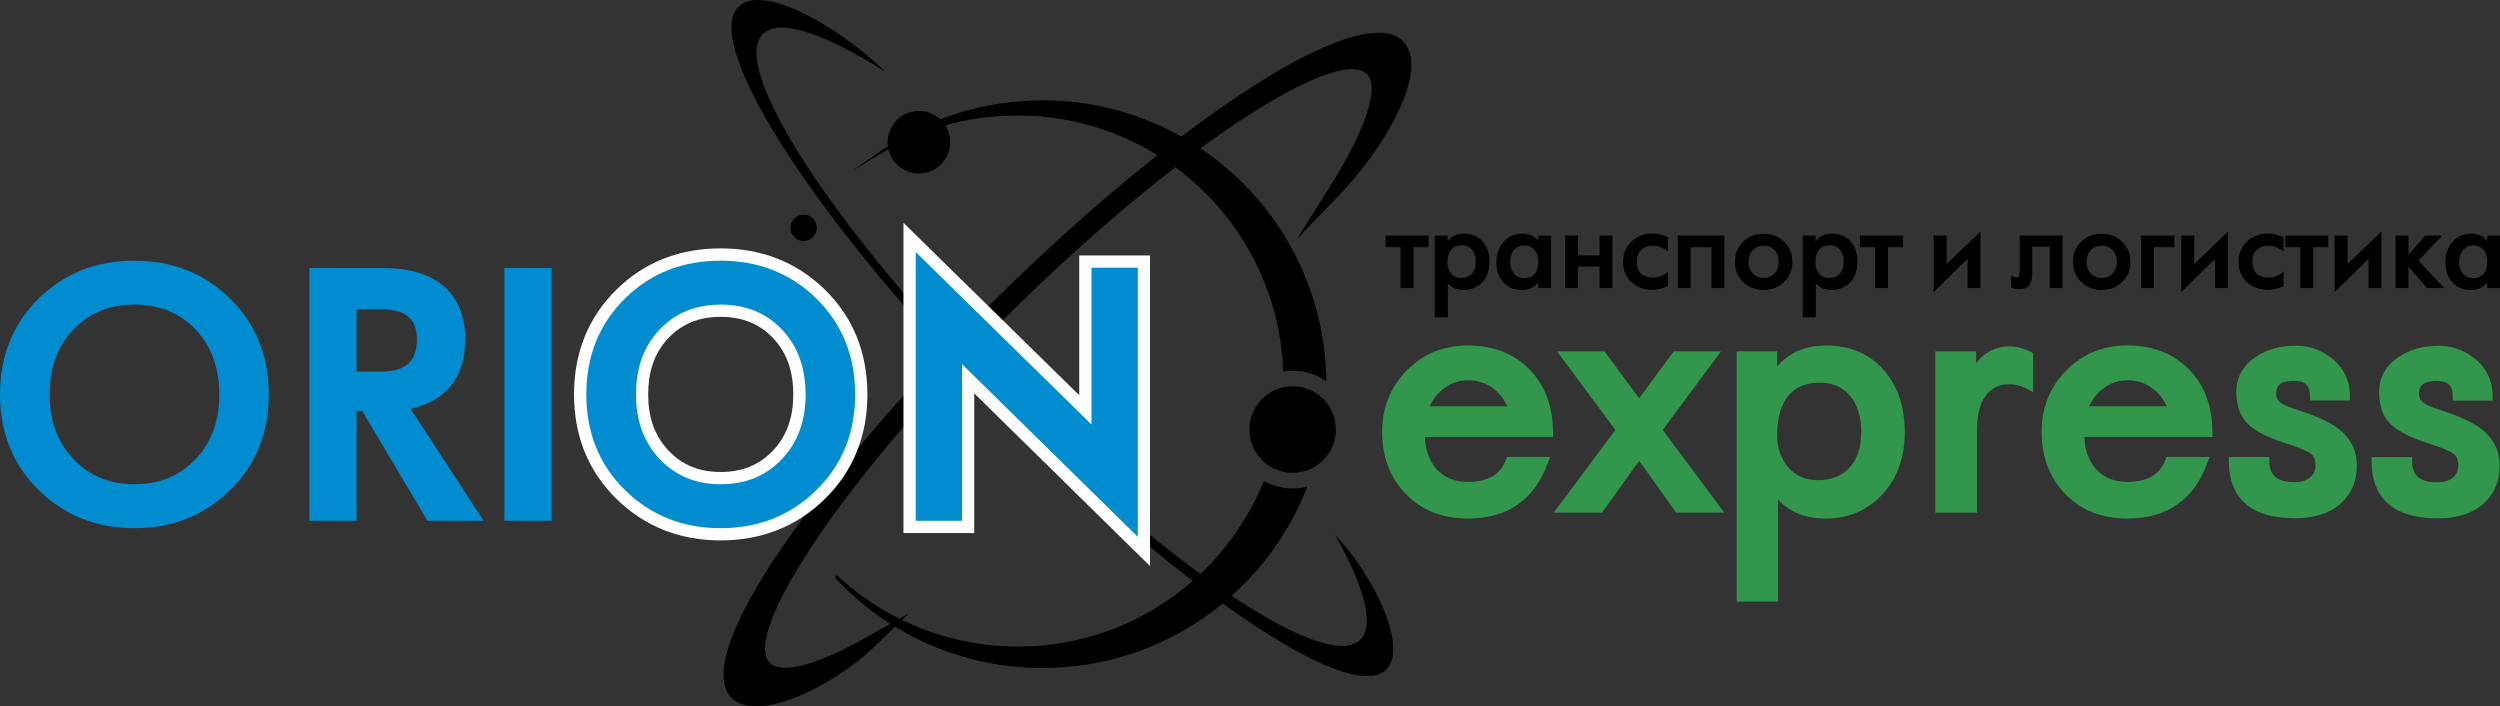
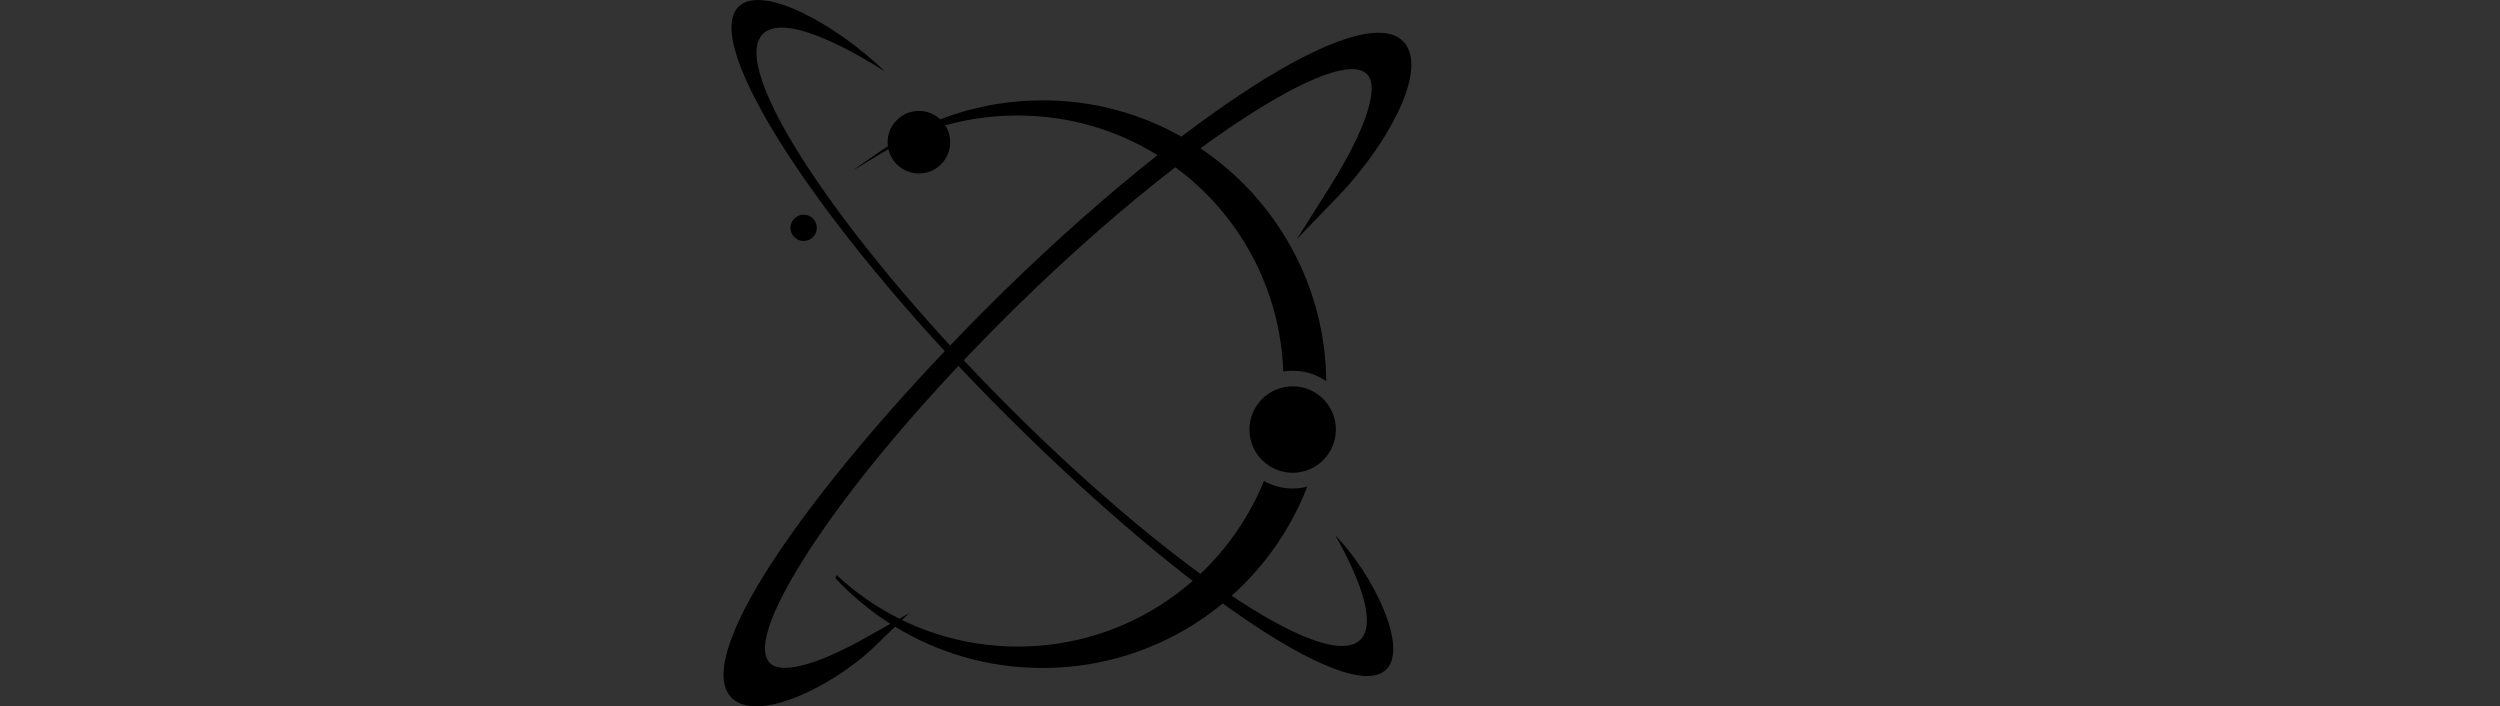
<svg xmlns="http://www.w3.org/2000/svg" id="Layer_2" data-name="Layer 2" viewBox="0 0 850.39 240.24">
  <rect x="0" y="0" width="850.39" height="240.24" fill="#333333" stroke="none" />
  <defs>
    <style> .cls-1 { fill: #008ccf; } .cls-1, .cls-2, .cls-3, .cls-4 { fill-rule: evenodd; } .cls-2 { fill: #32964d; } .cls-3 { fill: #fefefe; } </style>
  </defs>
  <g id="Layer_1-2" data-name="Layer 1">
-     <path class="cls-4" d="m846.04,88.74c0-.77-.11-1.47-.32-2.1-.21-.62-.52-1.18-.94-1.66h0c-.43-.51-.93-.89-1.49-1.14-.57-.25-1.22-.38-1.94-.38s-1.36.13-1.94.38c-.58.25-1.09.63-1.55,1.14h0c-.46.51-.8,1.1-1.03,1.77-.23.68-.35,1.45-.35,2.3s.11,1.6.33,2.27c.22.67.54,1.25.98,1.77.43.51.93.88,1.48,1.13.56.25,1.19.38,1.89.38,1.64,0,2.86-.48,3.66-1.43.82-.97,1.23-2.44,1.23-4.42m4,9.23h-4v-1.93c-.56.71-1.2,1.28-1.93,1.7-1.03.6-2.23.9-3.59.9s-2.59-.23-3.68-.7c-1.09-.47-2.03-1.18-2.83-2.12-.74-.88-1.3-1.89-1.67-3.02-.37-1.13-.55-2.38-.55-3.75s.21-2.59.62-3.73c.41-1.14,1.04-2.17,1.87-3.08.83-.92,1.77-1.61,2.82-2.07,1.05-.46,2.19-.69,3.44-.69,2.37,0,4.2.82,5.5,2.45v-1.78h4.35v17.82h-.35Zm-19.45,0h-5.02l-.1-.12-6.23-7.21v7.33h-4.38v-17.84h4.38v6.56l5.63-6.44.1-.12h5.75l-.56.59-7.53,7.89,8.21,8.78.55.58h-.8Zm-20.92,0h-4.03v-9.95l-10.94,10.75-.59.58v-19.21h4.42v9.64l10.91-10.43.59-.56v19.2h-.35Zm-18.03-13.89h-4.77v13.89h-4.42v-13.89h-5.08v-3.95h14.61v3.95h-.35Zm-15.1,13.32c-.86.39-1.72.68-2.57.87-.86.2-1.71.29-2.55.29-1.43,0-2.74-.22-3.93-.65-1.19-.43-2.25-1.08-3.18-1.95h0c-.96-.89-1.67-1.9-2.15-3.06-.48-1.15-.72-2.43-.72-3.84s.24-2.63.71-3.78c.48-1.15,1.19-2.18,2.14-3.09.95-.92,2.02-1.6,3.21-2.06,1.19-.46,2.5-.68,3.92-.68.89,0,1.76.1,2.62.29.86.19,1.69.48,2.51.87l.2.09v4.78l-.54-.36c-.78-.52-1.56-.91-2.33-1.17-.76-.26-1.51-.39-2.25-.39-.85,0-1.62.12-2.29.37-.67.24-1.24.61-1.74,1.1-.49.49-.86,1.06-1.11,1.73-.25.67-.38,1.44-.38,2.31s.12,1.65.37,2.32c.24.66.6,1.21,1.08,1.67.48.46,1.06.8,1.73,1.03.68.23,1.46.35,2.34.35.83,0,1.62-.13,2.38-.4.76-.27,1.49-.67,2.18-1.21l.56-.44v4.91l-.2.09Zm-19.03.57h-4.03v-9.95l-10.94,10.75-.59.58v-19.21h4.42v9.64l10.91-10.43.59-.56v19.2h-.35Zm-18.24-13.89h-6.6v13.89h-4.38v-17.84h11.32v3.95h-.35Zm-19.24,4.96c0-.87-.13-1.64-.38-2.32-.25-.67-.63-1.26-1.14-1.76h0c-.47-.47-1.01-.82-1.6-1.05-.6-.23-1.26-.35-1.99-.35s-1.4.12-2,.35c-.6.23-1.14.59-1.62,1.05-.51.51-.89,1.1-1.15,1.77-.26.68-.39,1.45-.39,2.31s.13,1.64.39,2.32c.26.67.64,1.26,1.15,1.77h0c.48.47,1.02.83,1.62,1.06.6.24,1.27.36,2,.36s1.39-.12,1.99-.36h0c.59-.23,1.13-.59,1.6-1.06h0c.5-.5.88-1.09,1.14-1.76.25-.68.38-1.46.38-2.33Zm4.65,0c0,1.34-.23,2.58-.68,3.71-.46,1.13-1.14,2.15-2.05,3.06h0c-.93.93-1.98,1.63-3.16,2.1-1.17.46-2.47.7-3.88.7-2.85,0-5.19-.93-7.04-2.79-.92-.91-1.6-1.93-2.06-3.06-.46-1.13-.69-2.37-.69-3.71s.23-2.58.69-3.71c.46-1.13,1.15-2.16,2.07-3.07.92-.92,1.97-1.61,3.14-2.07,1.17-.46,2.47-.69,3.88-.69,2.84,0,5.19.93,7.04,2.78h0c.91.91,1.59,1.93,2.05,3.06.46,1.13.68,2.37.68,3.71Zm-23.46,8.93h-4v-14.02h-5.95v8.46c0,1.09-.09,2.02-.27,2.8-.19.8-.48,1.44-.86,1.91h0c-.67.83-1.74,1.25-3.2,1.25-.53,0-1.02-.05-1.46-.14-.45-.09-.86-.23-1.22-.42l-.19-.1v-4.04l.51.28c.25.14.5.24.74.31.23.07.46.1.69.1.19,0,.35-.03.47-.08.11-.05.19-.12.25-.22h0c.09-.14.16-.36.21-.65.05-.31.08-.7.08-1.18v-12.09h14.55v17.84h-.35Zm-27.92,0h-4.03v-9.95l-10.94,10.75-.59.58v-19.21h4.42v9.64l10.91-10.43.59-.56v19.2h-.35Zm-26.34-13.89h-4.77v13.89h-4.42v-13.89h-5.08v-3.95h14.61v3.95h-.35Zm-19.8,4.97c0-.88-.11-1.66-.33-2.35-.22-.68-.54-1.28-.97-1.78-.42-.5-.92-.87-1.5-1.12-.57-.25-1.23-.38-1.96-.38-.77,0-1.45.12-2.04.36-.58.23-1.08.58-1.5,1.05-.45.51-.78,1.13-1.01,1.88-.23.76-.35,1.65-.35,2.66,0,.76.11,1.46.32,2.07.21.61.53,1.16.95,1.64h0c.43.49.93.86,1.5,1.1h0c.57.25,1.22.37,1.94.37s1.41-.12,1.99-.34h0c.58-.23,1.09-.57,1.53-1.02.46-.49.81-1.07,1.04-1.75.24-.69.35-1.49.35-2.38Zm4.65,0c0,1.41-.2,2.69-.61,3.84-.41,1.16-1.03,2.18-1.86,3.07-.83.89-1.77,1.55-2.82,2-1.05.45-2.21.67-3.48.67-1.39,0-2.59-.28-3.62-.84-.69-.38-1.3-.88-1.82-1.51.01.21.02.41.03.6,0,.25.01.44.01.59v10.46h-4.42v-27.8h4.32v1.87c.56-.7,1.2-1.25,1.93-1.66,1.03-.58,2.24-.87,3.61-.87s2.6.23,3.68.7c1.09.47,2.04,1.18,2.84,2.12.74.88,1.3,1.88,1.67,3.02.37,1.12.55,2.37.55,3.75Zm-26.79-.01c0-.87-.13-1.64-.38-2.32-.25-.67-.63-1.26-1.14-1.76h0c-.47-.47-1.01-.82-1.6-1.05-.6-.23-1.26-.35-1.99-.35s-1.4.12-2,.35c-.6.23-1.14.59-1.62,1.05-.51.51-.89,1.1-1.15,1.77-.26.68-.39,1.45-.39,2.31s.13,1.64.39,2.32c.26.67.64,1.26,1.15,1.77h0c.48.47,1.02.83,1.62,1.06.6.24,1.27.36,2,.36s1.39-.12,1.99-.36h0c.59-.23,1.13-.59,1.6-1.06h0c.5-.5.88-1.09,1.14-1.76.25-.68.38-1.46.38-2.33Zm4.65,0c0,1.34-.23,2.58-.68,3.71-.46,1.13-1.14,2.15-2.05,3.06h0c-.93.93-1.98,1.63-3.16,2.1-1.17.46-2.47.7-3.88.7-2.85,0-5.19-.93-7.04-2.79-.92-.91-1.6-1.93-2.06-3.06-.46-1.13-.69-2.37-.69-3.71s.23-2.58.69-3.71c.46-1.13,1.15-2.16,2.07-3.07.92-.92,1.97-1.61,3.14-2.07,1.17-.46,2.47-.69,3.88-.69,2.84,0,5.19.93,7.04,2.78h0c.91.91,1.59,1.93,2.05,3.06.46,1.13.68,2.37.68,3.71Zm-23.48,8.93h-4.03v-13.89h-7.08v13.89h-4.38v-17.84h15.84v17.84h-.35Zm-19.02-.57c-.86.39-1.71.68-2.57.87-.86.2-1.71.29-2.55.29-1.43,0-2.74-.22-3.93-.65-1.19-.43-2.25-1.08-3.18-1.95h0c-.96-.89-1.67-1.9-2.15-3.06-.48-1.15-.72-2.43-.72-3.84s.24-2.63.71-3.78c.48-1.15,1.19-2.18,2.14-3.09.95-.92,2.02-1.6,3.21-2.06,1.19-.46,2.5-.68,3.92-.68.89,0,1.76.1,2.62.29.86.19,1.69.48,2.51.87l.2.09v4.78l-.54-.36c-.78-.52-1.56-.91-2.33-1.17-.76-.26-1.51-.39-2.25-.39-.85,0-1.62.12-2.29.37-.67.24-1.24.61-1.74,1.1-.49.49-.86,1.06-1.11,1.73-.25.67-.37,1.44-.37,2.31s.12,1.65.37,2.32c.24.66.6,1.21,1.08,1.67.48.46,1.06.8,1.73,1.03.68.23,1.46.35,2.34.35.83,0,1.62-.13,2.38-.4.76-.27,1.49-.67,2.18-1.21l.56-.44v4.91l-.2.09Zm-19.06.57h-4.03v-7.31h-7.31v7.31h-4.38v-17.84h4.38v6.74h7.31v-6.74h4.38v17.84h-.35Zm-24.88-9.23c0-.77-.11-1.47-.32-2.1-.21-.62-.52-1.18-.94-1.66h0c-.43-.51-.93-.89-1.49-1.14-.57-.25-1.22-.38-1.94-.38s-1.36.13-1.94.38c-.58.25-1.09.63-1.55,1.14h0c-.46.51-.8,1.1-1.03,1.77-.23.68-.35,1.45-.35,2.3s.11,1.6.33,2.27c.22.67.54,1.25.98,1.77.43.51.93.88,1.48,1.13.56.25,1.19.38,1.89.38,1.64,0,2.86-.48,3.66-1.43.82-.97,1.23-2.44,1.23-4.42Zm4,9.23h-4v-1.93c-.56.71-1.2,1.28-1.93,1.7-1.03.6-2.23.9-3.59.9s-2.59-.23-3.68-.7c-1.09-.47-2.03-1.18-2.83-2.12-.74-.88-1.3-1.89-1.67-3.02-.37-1.13-.55-2.38-.55-3.75s.21-2.59.62-3.73c.41-1.14,1.04-2.17,1.87-3.08.83-.92,1.77-1.61,2.82-2.07,1.05-.46,2.19-.69,3.44-.69,2.37,0,4.2.82,5.5,2.45v-1.78h4.35v17.82h-.35Zm-25.24-8.92c0-.88-.11-1.66-.33-2.35-.22-.68-.54-1.28-.97-1.78-.42-.5-.92-.87-1.49-1.12-.57-.25-1.23-.38-1.96-.38-.77,0-1.45.12-2.04.36-.58.23-1.08.58-1.5,1.05-.45.51-.78,1.13-1.01,1.88-.23.76-.35,1.65-.35,2.66,0,.76.11,1.46.32,2.07.21.61.53,1.16.95,1.64h0c.43.49.93.86,1.5,1.1h0c.57.25,1.22.37,1.94.37s1.41-.12,1.99-.34h0c.58-.23,1.09-.57,1.53-1.02.46-.49.81-1.07,1.04-1.75.24-.69.35-1.49.35-2.38Zm4.65,0c0,1.41-.2,2.69-.61,3.84-.41,1.16-1.03,2.18-1.86,3.07-.83.89-1.77,1.55-2.82,2-1.05.45-2.21.67-3.48.67-1.39,0-2.59-.28-3.62-.84-.69-.38-1.3-.88-1.82-1.51.01.21.02.41.03.6,0,.25.01.44.01.59v10.46h-4.42v-27.8h4.32v1.87c.56-.7,1.2-1.25,1.93-1.66,1.03-.58,2.24-.87,3.61-.87s2.6.23,3.68.7c1.09.47,2.04,1.18,2.84,2.12.74.88,1.3,1.88,1.67,3.02.37,1.12.55,2.37.55,3.75Zm-21.07-4.97h-4.77v13.89h-4.42v-13.89h-5.08v-3.95h14.61v3.95h-.35Z" />
-     <path class="cls-2" d="m850.26,158.52c0,2.56-.44,4.89-1.32,7-.88,2.12-2.2,3.99-3.96,5.61-1.89,1.74-4.16,3.05-6.82,3.92-2.61.85-5.58,1.28-8.92,1.28-7.38,0-12.97-1.62-16.75-4.85-3.85-3.29-5.77-8.15-5.77-14.6v-1.39h13.78v1.39c0,2.44.67,4.23,2,5.38,1.39,1.2,3.57,1.8,6.53,1.8,1.23,0,2.3-.15,3.22-.45.87-.28,1.61-.7,2.22-1.26h.02c.56-.51.99-1.09,1.27-1.75.29-.67.43-1.44.43-2.31s-.13-1.68-.39-2.32c-.24-.59-.61-1.09-1.09-1.49h0c-.57-.46-1.48-.97-2.74-1.52h0c-1.34-.59-3-1.2-4.98-1.83h0c-3.29-1.03-6.08-2.11-8.35-3.23-2.33-1.15-4.14-2.35-5.42-3.6-1.33-1.29-2.33-2.87-2.99-4.72-.64-1.8-.97-3.86-.97-6.17,0-2.49.55-4.74,1.66-6.75,1.1-2,2.74-3.73,4.92-5.2h0c1.91-1.28,4.02-2.25,6.3-2.89,2.27-.64,4.72-.95,7.33-.95,2.25,0,4.38.34,6.39,1.04,2.01.69,3.9,1.73,5.67,3.11h0c2.11,1.63,3.69,3.54,4.76,5.73,1.06,2.19,1.6,4.65,1.6,7.35v1.39h-13.56v-1.39c0-1.83-.43-3.16-1.29-4-.87-.85-2.26-1.27-4.18-1.27-2.16,0-3.73.38-4.71,1.13-.87.67-1.31,1.74-1.31,3.19,0,.61.09,1.14.28,1.6.18.44.46.83.83,1.17h0c.48.43,1.22.88,2.2,1.34,1.03.49,2.32.97,3.86,1.45h0c3.2,1.01,5.97,2.05,8.32,3.13,2.37,1.09,4.29,2.21,5.76,3.35h0c2.05,1.58,3.59,3.42,4.62,5.51,1.04,2.1,1.56,4.44,1.56,7.02m-48.58,0c0,2.56-.44,4.89-1.32,7-.88,2.12-2.2,3.99-3.96,5.61-1.89,1.74-4.16,3.05-6.82,3.92-2.61.85-5.58,1.28-8.92,1.28-7.38,0-12.97-1.62-16.75-4.85-3.85-3.29-5.77-8.15-5.77-14.6v-1.39h13.78v1.39c0,2.44.67,4.23,2,5.38,1.39,1.2,3.57,1.8,6.53,1.8,1.23,0,2.3-.15,3.22-.45.87-.28,1.61-.7,2.22-1.26h.02c.56-.51.99-1.09,1.27-1.75.29-.67.43-1.44.43-2.31s-.13-1.68-.39-2.32c-.24-.59-.61-1.09-1.09-1.49h0c-.57-.46-1.48-.97-2.74-1.52h0c-1.34-.59-3-1.2-4.98-1.83h0c-3.29-1.03-6.08-2.11-8.35-3.23-2.33-1.15-4.14-2.35-5.42-3.6-1.33-1.29-2.33-2.87-2.99-4.72-.64-1.8-.97-3.86-.97-6.17,0-2.49.55-4.74,1.66-6.75,1.1-2,2.74-3.73,4.92-5.2h0c1.91-1.28,4.02-2.25,6.3-2.89,2.27-.64,4.72-.95,7.33-.95,2.25,0,4.38.34,6.39,1.04,2.01.69,3.9,1.73,5.67,3.11h0c2.11,1.63,3.69,3.54,4.76,5.73,1.07,2.19,1.6,4.65,1.6,7.35v1.39h-13.56v-1.39c0-1.83-.43-3.16-1.29-4-.87-.85-2.26-1.27-4.18-1.27-2.16,0-3.73.38-4.72,1.13-.87.67-1.31,1.74-1.31,3.19,0,.61.09,1.14.28,1.6.18.44.46.83.83,1.17h0c.48.43,1.22.88,2.2,1.34,1.03.49,2.32.97,3.86,1.45h0c3.2,1.01,5.97,2.05,8.32,3.13,2.37,1.09,4.29,2.21,5.76,3.35h0c2.05,1.58,3.59,3.42,4.62,5.51,1.04,2.1,1.56,4.44,1.56,7.02Zm-64.64-20.29c-.45-.96-.96-1.85-1.54-2.67-.92-1.3-2.01-2.42-3.26-3.36h0c-1.24-.94-2.58-1.64-4-2.1-1.42-.47-2.94-.7-4.55-.7s-2.98.23-4.35.69c-1.36.46-2.66,1.15-3.88,2.08h-.01c-1.29.96-2.4,2.1-3.32,3.41h0c-.58.82-1.08,1.7-1.52,2.66h26.44Zm14.13,10.45h-42.2c.1,2.01.41,3.84.93,5.48.63,1.98,1.58,3.72,2.84,5.21h0c1.31,1.52,2.86,2.67,4.65,3.43,1.82.77,3.91,1.16,6.28,1.16,3.43,0,6.22-.64,8.37-1.92,2.1-1.25,3.62-3.14,4.58-5.67l.34-.9h14.6l-.67,1.86c-2.28,6.34-5.69,11.11-10.25,14.3-4.56,3.2-10.22,4.8-16.97,4.8-4.44,0-8.46-.72-12.04-2.16-3.61-1.45-6.76-3.62-9.45-6.52h0c-2.58-2.76-4.51-5.87-5.8-9.35-1.28-3.46-1.93-7.28-1.93-11.44s.7-7.89,2.09-11.39c1.39-3.49,3.47-6.65,6.25-9.47,2.78-2.85,5.91-4.98,9.41-6.41,3.49-1.42,7.31-2.13,11.48-2.13s8.13.67,11.61,2.02c3.5,1.35,6.58,3.38,9.25,6.09,2.68,2.71,4.69,5.88,6.03,9.51,1.33,3.6,1.99,7.65,1.99,12.13v1.39h-1.39Zm-61.68-16.36c-1.01-.54-2.02-.94-3.05-1.2-1.02-.26-2.06-.39-3.14-.39-1.42,0-2.71.24-3.87.73-1.16.48-2.21,1.21-3.16,2.19-1.25,1.31-2.19,2.98-2.82,5.03-.65,2.11-.98,4.63-.98,7.54v28.21h-14.18v-54.84h13.88v3.98c.98-1.24,2.04-2.29,3.19-3.13,2.35-1.71,5.03-2.57,8.03-2.57,2.45,0,4.91.62,7.38,1.87l.77.39v13.3l-2.04-1.09Zm-56.38,14.67c0-2.63-.33-4.98-.98-7.05-.64-2.04-1.6-3.8-2.87-5.29-1.25-1.47-2.73-2.58-4.42-3.32-1.7-.74-3.64-1.11-5.81-1.11-2.29,0-4.31.35-6.06,1.06-1.72.69-3.19,1.72-4.43,3.1h0c-1.32,1.5-2.32,3.37-3,5.6-.69,2.29-1.04,4.95-1.04,8,0,4.51,1.26,8.19,3.78,11.04h0c1.28,1.45,2.76,2.54,4.44,3.26,1.7.73,3.61,1.09,5.75,1.09s4.19-.34,5.93-1.02h0c1.72-.67,3.23-1.68,4.52-3.02,1.37-1.45,2.4-3.18,3.1-5.2.71-2.06,1.06-4.44,1.06-7.12Zm14.79,0c0,4.33-.63,8.25-1.89,11.79-1.27,3.56-3.17,6.71-5.72,9.44-2.55,2.73-5.44,4.78-8.69,6.16-3.24,1.37-6.81,2.06-10.71,2.06-4.27,0-7.98-.87-11.16-2.6-1.86-1.02-3.53-2.33-4.99-3.93.01.3.02.59.03.88h0c.02.78.04,1.37.04,1.8v32.1h-14.08v-85.11h13.78v5.09c1.57-1.82,3.36-3.29,5.36-4.41,3.19-1.79,6.9-2.69,11.12-2.69s7.98.72,11.32,2.16c3.36,1.45,6.28,3.62,8.74,6.52,2.29,2.7,4,5.79,5.14,9.27,1.13,3.45,1.7,7.28,1.7,11.48Zm-64.15,27.42h-13.61l-.42-.59-12.17-17.04-12.17,17.04-.42.59h-16.44l1.65-2.21,19.3-25.91-18.2-24.5-1.65-2.22h16.15l.42.56,11.36,15.38,11.35-15.38.42-.56h16.06l-1.64,2.22-18.15,24.5,19.28,25.91,1.65,2.21h-2.76Zm-71.02-36.18c-.45-.96-.96-1.85-1.54-2.67-.92-1.3-2.01-2.42-3.26-3.36h0c-1.24-.94-2.58-1.64-4-2.1-1.42-.47-2.94-.7-4.55-.7s-2.98.23-4.35.69c-1.36.46-2.66,1.15-3.88,2.08h-.01c-1.29.96-2.4,2.1-3.32,3.41h0c-.58.82-1.08,1.7-1.52,2.66h26.44Zm14.13,10.45h-42.2c.1,2.01.41,3.84.93,5.48.63,1.98,1.58,3.72,2.84,5.21h0c1.31,1.52,2.86,2.67,4.65,3.43,1.82.77,3.91,1.16,6.28,1.16,3.43,0,6.22-.64,8.37-1.92,2.1-1.25,3.62-3.14,4.58-5.67l.34-.9h14.6l-.67,1.86c-2.28,6.34-5.69,11.11-10.25,14.3-4.56,3.2-10.22,4.8-16.97,4.8-4.44,0-8.46-.72-12.04-2.16-3.61-1.45-6.76-3.62-9.45-6.52h0c-2.58-2.76-4.51-5.87-5.8-9.35-1.28-3.46-1.93-7.28-1.93-11.44s.7-7.89,2.09-11.39c1.39-3.49,3.47-6.65,6.24-9.47,2.78-2.85,5.91-4.98,9.41-6.41,3.49-1.42,7.32-2.13,11.48-2.13s8.13.67,11.61,2.02c3.5,1.35,6.58,3.38,9.25,6.09,2.68,2.71,4.69,5.88,6.03,9.51,1.33,3.6,1.99,7.65,1.99,12.13v1.39h-1.39Z" />
    <path class="cls-4" d="m354.62,34.12c17.16,0,33.27,4.48,47.24,12.34,8.47-6.42,16.56-12.11,24.08-16.94,25.01-16.07,44.22-22.67,51.3-15.5l.02.02h0c4.35,4.45,3.34,12.74-.8,22.09-4.45,10.05-12.55,21.58-21.24,30.59l-14.05,14.57,10.79-17.12c6.49-10.29,11.03-19.26,13.19-26.27,1.89-6.12,1.95-10.51-.13-12.64h0s-.01-.02-.01-.02c-4.97-5.04-20.75,1.22-41.99,15.04-4.67,3.04-9.58,6.44-14.68,10.17,25.56,17.16,42.47,46.21,42.8,79.23-3.24-2.26-7.18-3.58-11.43-3.58-1.09,0-2.16.09-3.21.26-1.01-28.5-15.22-53.64-36.7-69.48-16.75,12.91-35.12,28.92-53.44,46.84h0c-.72.7-1.44,1.41-2.16,2.12-27.98,27.61-51.64,55.52-66.65,77.87-14.13,21.04-20.64,36.73-15.68,41.81,1.86,1.9,5.56,2.12,10.72.88,5.96-1.43,13.58-4.79,22.41-9.77l7.86-4.44c-6.88-4.38-13.16-9.6-18.71-15.52l.43-1.07c6.33,5.92,13.51,10.94,21.35,14.85l3.28-1.85-2.38,2.3c11.91,5.79,25.28,9.03,39.42,9.03,37.85,0,70.26-23.29,83.69-56.31,2.89,1.62,6.22,2.54,9.77,2.54,1.71,0,3.37-.21,4.96-.62-13.98,36.09-49.02,61.68-90.05,61.68-18.37,0-35.54-5.13-50.15-14.04l-7,6.75c-7.45,7.18-18.12,13.97-27.61,17.59-8.88,3.38-16.94,3.99-21.06-.22-7.02-7.18.14-25.99,16.76-50.43,16.75-24.64,43.09-55.46,73.9-85.86l2.24-2.21c17.67-17.28,35.44-32.92,52.03-46.03-13.8-8.54-30.06-13.48-47.48-13.48s-32.39,4.55-45.83,12.48c-8.77,5.18-16.78,10.5-.28-.8,15.5-10.62,34.26-16.83,54.47-16.83" />
    <path class="cls-4" d="m439.71,131.41c8.12,0,14.7,6.58,14.7,14.7s-6.58,14.7-14.7,14.7-14.7-6.58-14.7-14.7,6.58-14.7,14.7-14.7m-166.35-58.39c2.47,0,4.48,2.01,4.48,4.48s-2.01,4.48-4.48,4.48-4.48-2.01-4.48-4.48,2.01-4.48,4.48-4.48Zm39.21-35.29c5.88,0,10.64,4.76,10.64,10.64s-4.76,10.64-10.64,10.64-10.64-4.76-10.64-10.64,4.76-10.64,10.64-10.64Zm25.64,99.39C278.76,76.86,238.28,14.93,251.24,2.26c8.02-7.85,33.21,6.06,49.78,22.04-20.46-12.9-35.9-18.24-41.48-12.79-11.93,11.67,25.83,68.32,80.54,123.77,54.71,55.45,110.69,94.03,122.62,82.36,5.03-4.92,1.42-18-8.54-35.64,13.15,13.64,24.95,38.35,17.4,45.73-12.96,12.68-73.9-30.37-133.35-90.63Z" />
-     <path class="cls-3" d="m269.84,134.16c0-7.26-1.85-13.92-6.94-19.23-4.84-5.05-10.8-7.15-17.76-7.15s-12.88,2.11-17.72,7.15c-5.09,5.31-6.94,11.97-6.94,19.23s1.91,13.85,6.97,19.17c4.84,5.08,10.74,7.22,17.69,7.22s12.89-2.14,17.73-7.22c5.06-5.31,6.97-11.91,6.97-19.17m25.21-.04c0,13.78-4.58,25.92-14.46,35.59-9.79,9.58-21.82,14.11-35.49,14.11s-25.64-4.54-35.4-14.11c-9.87-9.68-14.44-21.82-14.44-35.59s4.59-25.95,14.49-35.67c9.73-9.55,21.76-13.96,35.34-13.96s25.63,4.41,35.41,13.95c9.95,9.7,14.54,21.88,14.54,35.68Z" />
-     <polygon class="cls-3" points="331.39 133.8 331.39 181.33 307.32 181.33 307.32 75.79 367.11 134.45 367.11 86.9 391.19 86.9 391.19 192.55 331.39 133.8" />
-     <path class="cls-1" d="m141.84,115.46c0-3.46-.97-6.02-2.91-7.69-2-1.72-5.1-2.58-9.29-2.58h-8.33v21.21h8.33c4.17,0,7.26-.91,9.25-2.72,1.96-1.78,2.94-4.52,2.94-8.22m20.13,61.7h-16.53l-.41-.68-21.84-36.72h-1.88v37.4h-16.08v-85.99h25.43c3.37,0,6.46.32,9.29.95,2.84.64,5.4,1.6,7.66,2.89h0c3.55,2.03,6.22,4.77,8,8.22,1.76,3.41,2.64,7.49,2.64,12.25,0,6.72-1.73,12.1-5.2,16.14-3.1,3.61-7.56,6.1-13.36,7.46l23.43,35.93,1.4,2.14h-2.56Zm-87.39-43c0-4.59-.68-8.72-2.03-12.41-1.35-3.67-3.37-6.9-6.06-9.71h0c-2.68-2.81-5.75-4.92-9.19-6.32-3.46-1.41-7.32-2.11-11.57-2.11s-8.09.7-11.55,2.11c-3.44,1.4-6.5,3.51-9.18,6.32h0c-2.7,2.81-4.72,6.04-6.06,9.71-1.36,3.69-2.03,7.83-2.03,12.41s.68,8.63,2.04,12.31c1.35,3.66,3.38,6.9,6.08,9.74,2.71,2.84,5.77,4.97,9.21,6.38,3.44,1.42,7.27,2.12,11.5,2.12s8.08-.71,11.53-2.12c3.44-1.41,6.51-3.54,9.22-6.38,2.7-2.84,4.73-6.08,6.08-9.74,1.36-3.68,2.04-7.78,2.04-12.31Zm16.88-.04c0,13.12-4.4,24-13.21,32.62-4.4,4.31-9.32,7.54-14.75,9.69-5.43,2.15-11.37,3.23-17.82,3.23s-12.34-1.08-17.76-3.23c-5.43-2.16-10.33-5.39-14.72-9.69-4.39-4.3-7.69-9.18-9.89-14.64-2.2-5.44-3.3-11.44-3.3-17.97s1.11-12.53,3.31-17.98c2.21-5.46,5.52-10.36,9.93-14.71h0c4.35-4.26,9.23-7.45,14.65-9.58,5.41-2.13,11.33-3.19,17.77-3.19s12.37,1.07,17.79,3.19c5.43,2.13,10.33,5.32,14.71,9.58h0c4.43,4.35,7.75,9.25,9.96,14.7,2.21,5.45,3.32,11.45,3.32,17.99Zm94.8,43.04h-14.69v-85.99h16.08v85.99h-1.39Zm87.76-43c0-4.59-.68-8.72-2.03-12.41-1.35-3.67-3.37-6.9-6.06-9.71h0c-2.68-2.81-5.75-4.92-9.19-6.32-3.46-1.41-7.32-2.11-11.57-2.11s-8.09.7-11.55,2.11c-3.44,1.4-6.5,3.51-9.18,6.32h0c-2.7,2.81-4.72,6.04-6.06,9.71-1.36,3.69-2.03,7.83-2.03,12.41s.68,8.63,2.04,12.31c1.35,3.66,3.38,6.9,6.08,9.74,2.71,2.84,5.77,4.97,9.21,6.38,3.44,1.42,7.27,2.12,11.5,2.12s8.08-.71,11.53-2.12c3.44-1.41,6.51-3.54,9.22-6.38,2.7-2.84,4.73-6.08,6.08-9.74,1.36-3.68,2.04-7.78,2.04-12.31Zm110.65,46.12l-57.43-56.43v53.31h-15.74v-91.43l2.36,2.32,57.43,56.34v-53.32h15.74v91.53l-2.36-2.32Zm-93.78-46.16c0,13.12-4.4,24-13.21,32.62-4.4,4.31-9.32,7.54-14.75,9.69-5.43,2.15-11.37,3.23-17.82,3.23s-12.34-1.08-17.76-3.23c-5.43-2.16-10.33-5.39-14.72-9.69-4.39-4.3-7.69-9.18-9.89-14.64-2.2-5.44-3.3-11.44-3.3-17.97s1.1-12.53,3.31-17.98c2.21-5.46,5.52-10.36,9.93-14.71h0c4.35-4.26,9.23-7.45,14.65-9.58,5.41-2.13,11.33-3.19,17.77-3.19s12.37,1.07,17.79,3.19c5.43,2.13,10.33,5.32,14.71,9.58h0c4.43,4.35,7.75,9.25,9.96,14.7,2.21,5.45,3.32,11.45,3.32,17.99Z" />
  </g>
</svg>